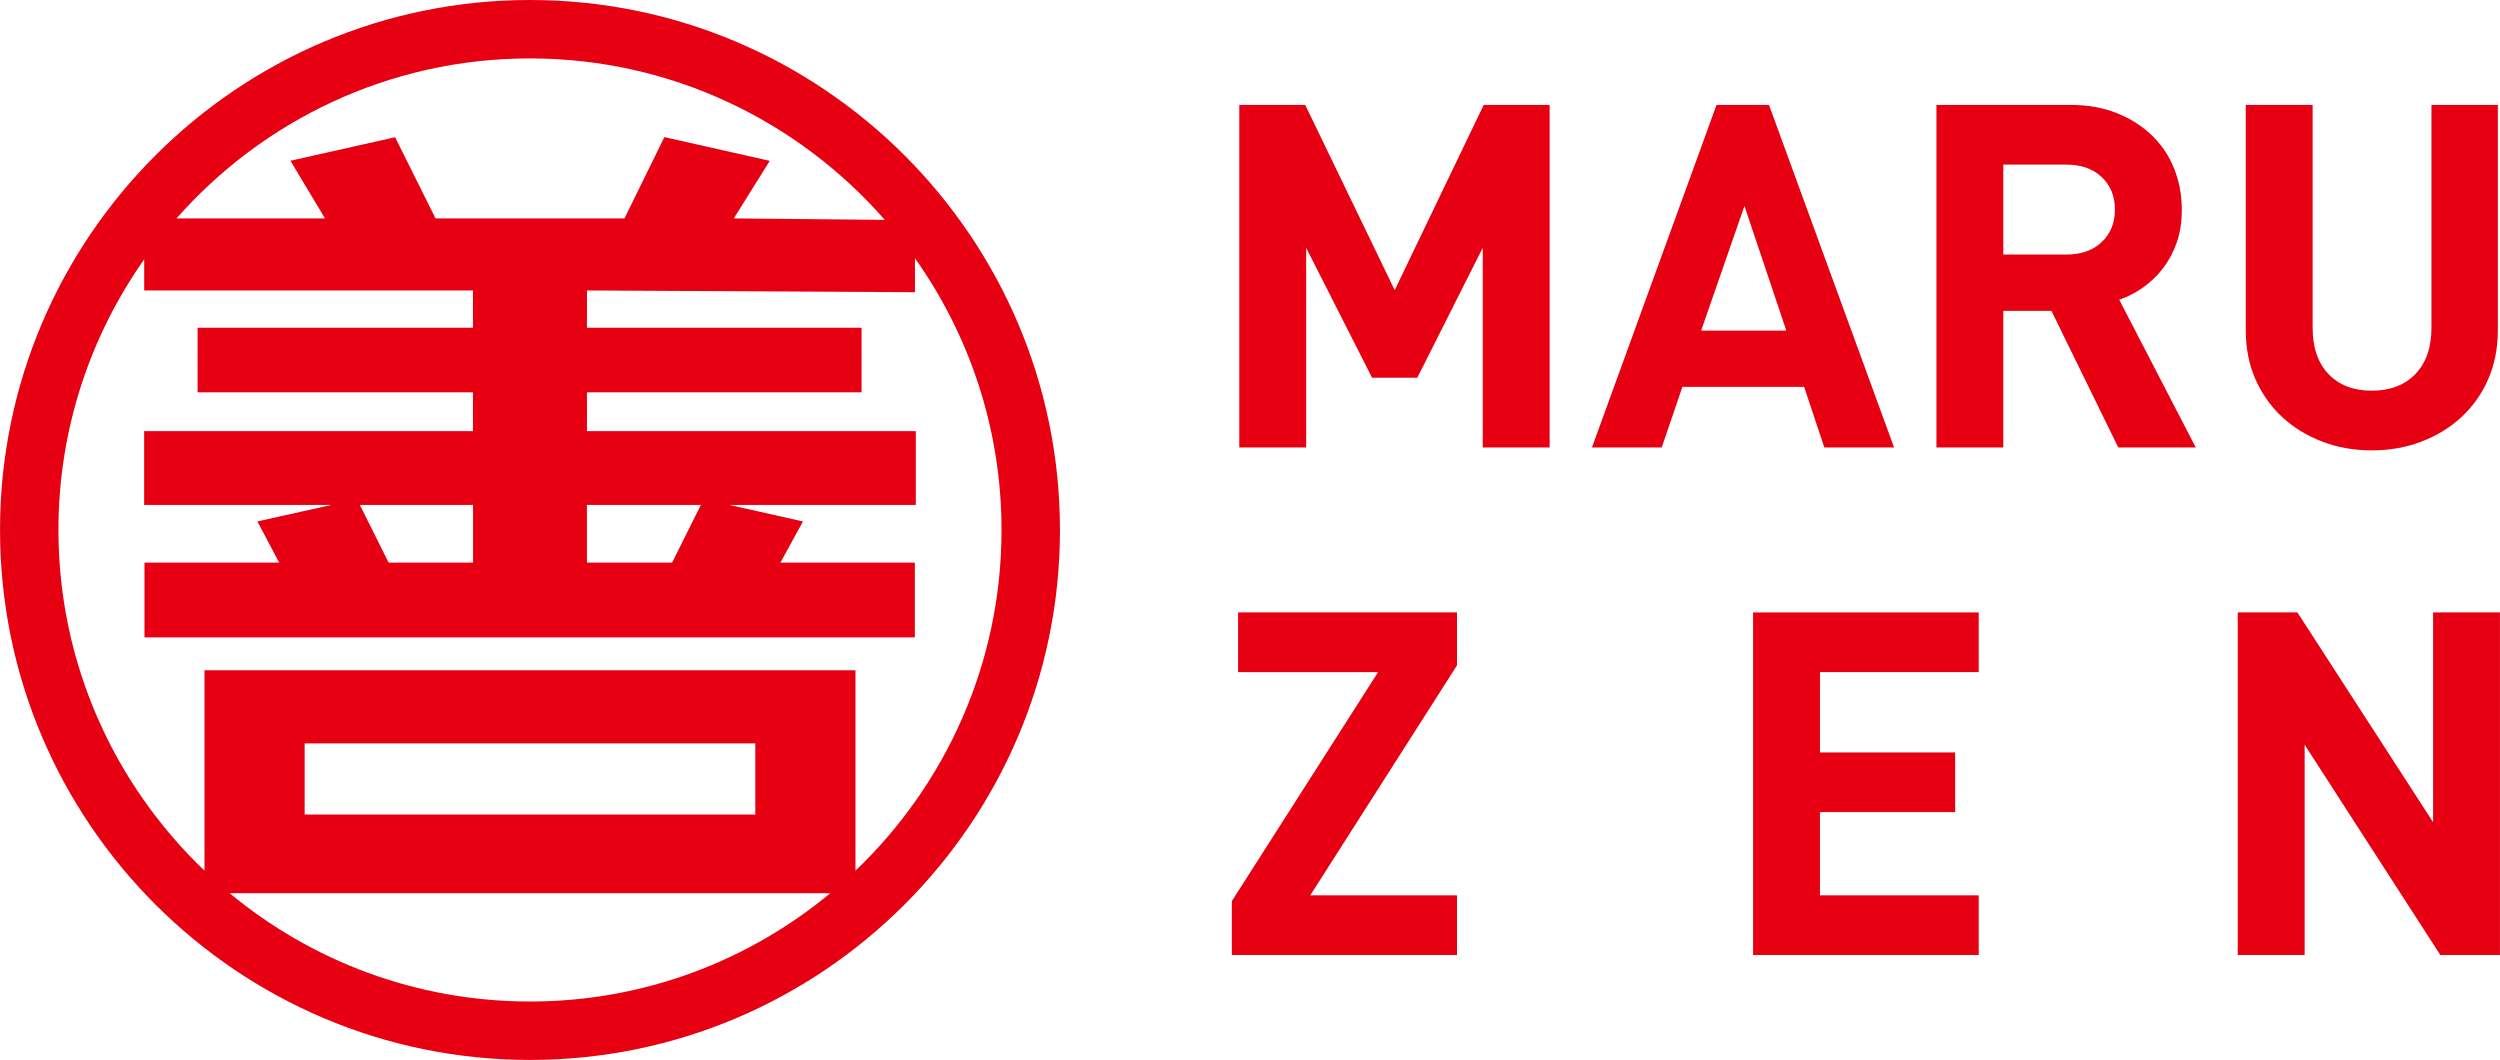
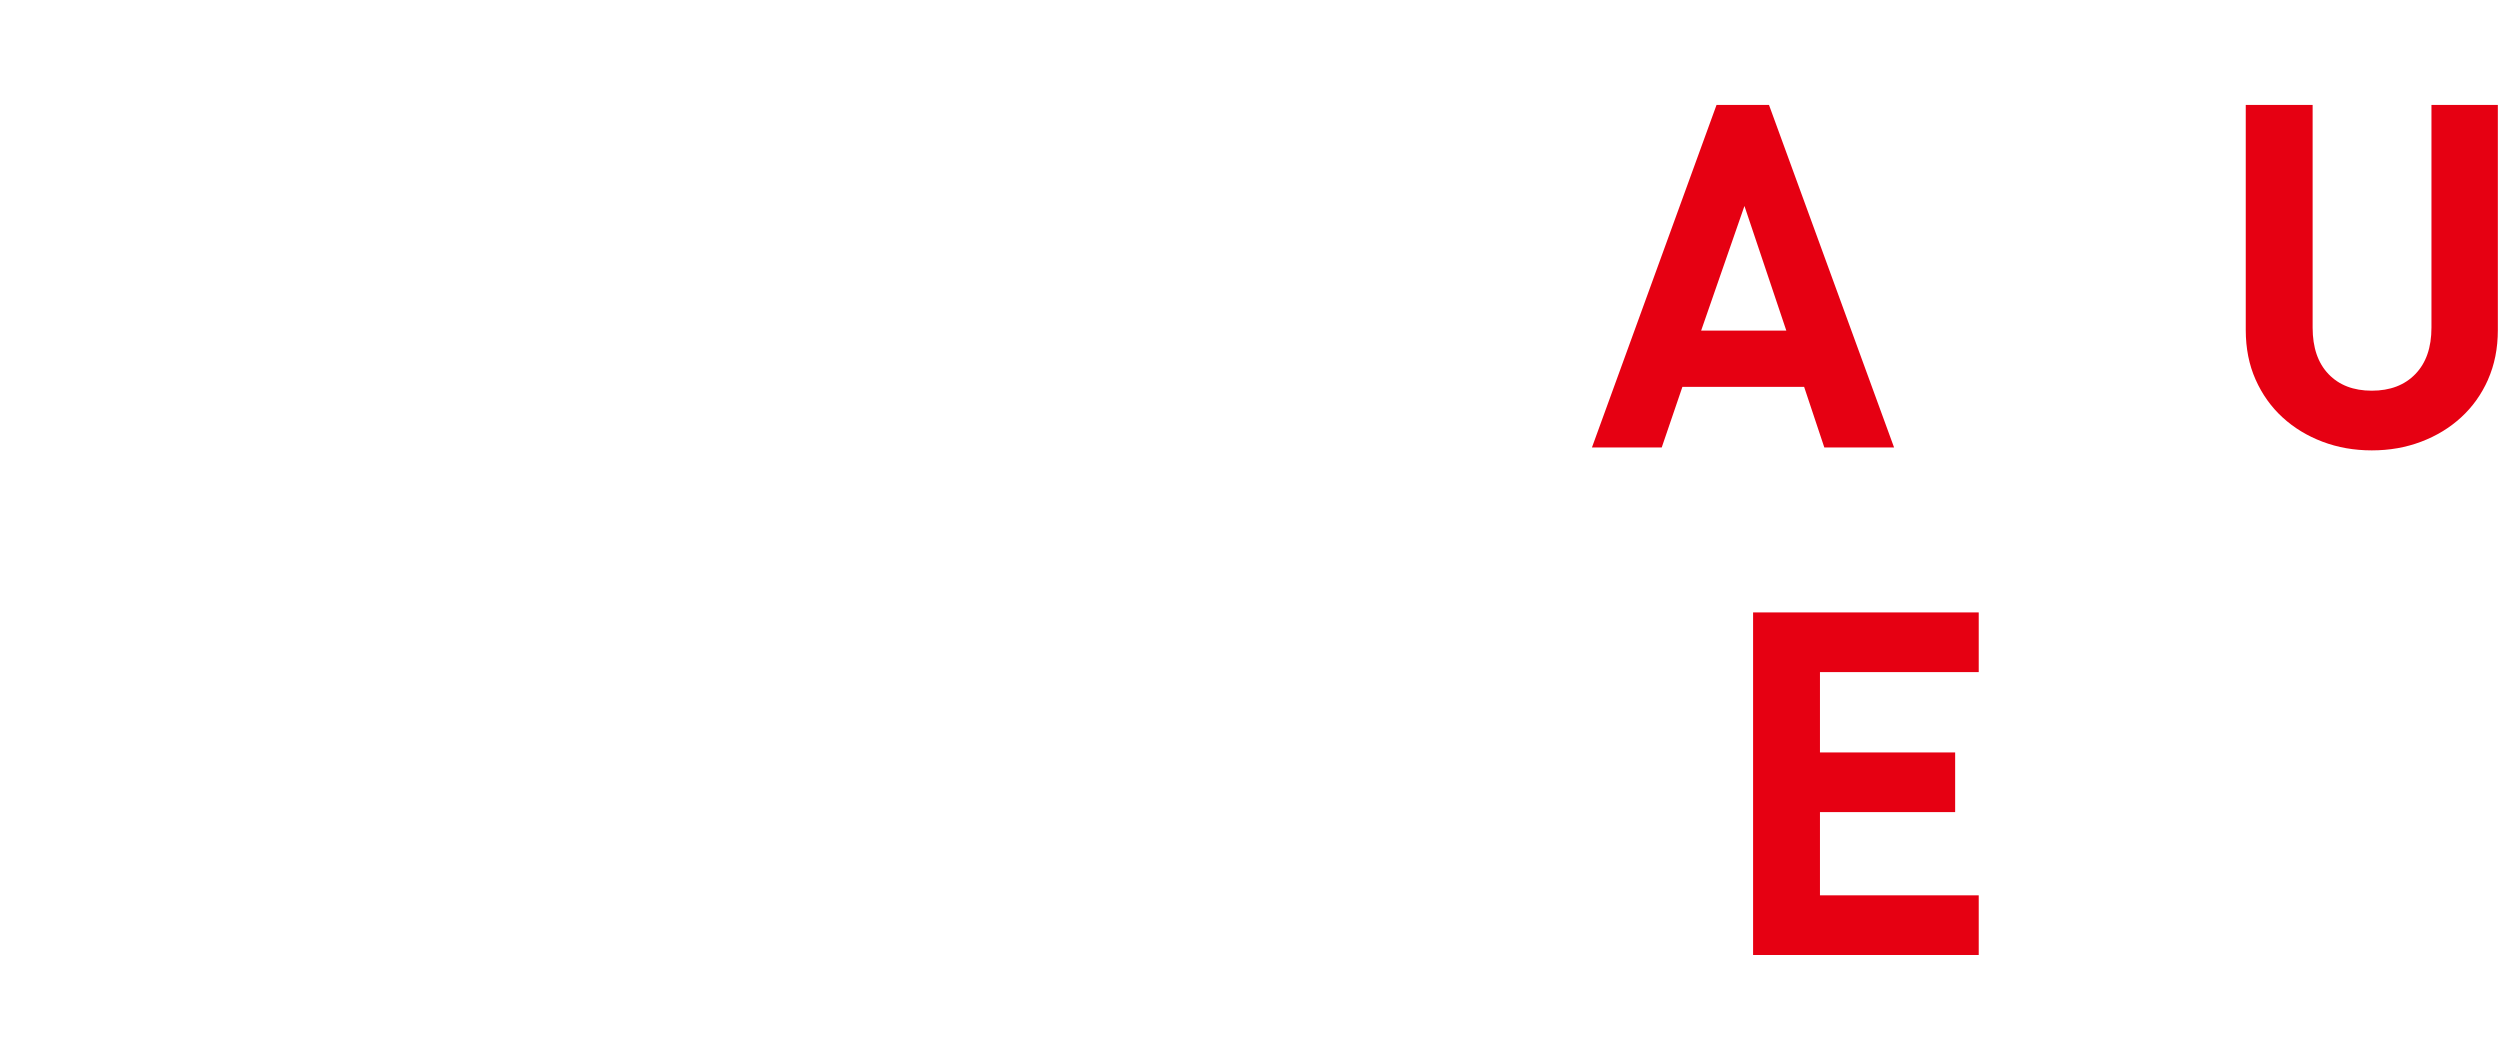
<svg xmlns="http://www.w3.org/2000/svg" id="_レイヤー_2" data-name="レイヤー 2" width="363.23mm" height="154mm" viewBox="0 0 1029.62 436.54">
  <defs>
    <style>
      .cls-1 {
        fill: #e60012;
      }
    </style>
  </defs>
  <g id="_レイヤー_2-2" data-name="レイヤー 2">
    <g>
      <g>
        <g>
-           <path class="cls-1" d="M610.66,184.3V102.07l-26.95,53.5h-18.62l-27.15-53.5v82.23h-27.54V43.21h27.15l36.86,76.29,36.66-76.29h27.15V184.3h-27.54Z" />
          <path class="cls-1" d="M751.35,184.3l-8.32-24.97h-50.13l-8.52,24.97h-28.74l51.32-141.09h21.6l51.52,141.09h-28.73Zm-32.9-99.47l-17.83,51.32h35.07l-17.24-51.32Z" />
-           <path class="cls-1" d="M872.42,184.3l-27.54-56.28h-19.82v56.28h-27.54V43.21h55.29c7.13,0,13.54,1.16,19.22,3.47,5.68,2.31,10.5,5.42,14.47,9.31,3.96,3.9,6.96,8.46,9.01,13.67,2.05,5.22,3.07,10.8,3.07,16.74,0,5.02-.69,9.51-2.08,13.48-1.39,3.96-3.27,7.5-5.65,10.6-2.38,3.1-5.12,5.74-8.22,7.93-3.11,2.18-6.38,3.86-9.81,5.05l31.51,60.83h-31.9Zm-6.84-111.39c-3.63-3.42-8.49-5.12-14.56-5.12h-25.96v37.05h25.96c6.07,0,10.93-1.71,14.56-5.13,3.63-3.42,5.45-7.88,5.45-13.4s-1.82-9.98-5.45-13.4Z" />
          <path class="cls-1" d="M1024.7,156.36c-2.71,6.08-6.41,11.26-11.1,15.55-4.69,4.3-10.17,7.63-16.45,10.01-6.28,2.38-13.05,3.57-20.31,3.57s-14.04-1.19-20.31-3.57c-6.28-2.38-11.76-5.71-16.45-10.01-4.69-4.29-8.39-9.48-11.1-15.55-2.71-6.08-4.06-12.88-4.06-20.41V43.21h27.54v91.74c0,8.19,2.18,14.57,6.54,19.12,4.36,4.56,10.3,6.84,17.83,6.84s13.51-2.28,17.93-6.84c4.42-4.56,6.64-10.93,6.64-19.12V43.21h27.34v92.74c0,7.53-1.36,14.33-4.06,20.41Z" />
        </g>
        <g>
-           <path class="cls-1" d="M507.33,393.32v-22.19l60.24-94.32h-57.67v-24.58h90.16v21.8l-60.44,94.72h60.44v24.57h-92.74Z" />
          <path class="cls-1" d="M722.01,393.32V252.23h92.93v24.58h-65.39v33.09h55.68v24.57h-55.68v34.28h65.39v24.57h-92.93Z" />
-           <path class="cls-1" d="M1005.05,393.32l-55.88-86.59v86.59h-27.55V252.23h24.57l55.88,86.4v-86.4h27.54v141.09h-24.57Z" />
        </g>
      </g>
-       <path class="cls-1" d="M218.27,0C97.92,0,0,97.91,0,218.27s97.92,218.27,218.27,218.27,218.27-97.91,218.27-218.27S338.62,0,218.27,0Zm0,24.06c58.22,0,110.49,25.78,146.12,66.49l-62.18-.6,14.81-23.71-43.41-9.77-16.42,33.48h-77.83l-16.64-33.43-43.12,9.69,14.24,23.74h-61.16C108.28,49.59,160.34,24.06,218.27,24.06Zm58.53,207.66h-35.08v-23.76h46.92l-11.84,23.76Zm-128.6-23.76h46.62v23.76h-34.78l-11.84-23.76Zm70.07,204.52c-46.96,0-90.08-16.76-123.7-44.61h247.39c-33.62,27.85-76.73,44.61-123.7,44.61Zm-92.81-77.01v-29.29h185.61v29.29H125.46Zm226.86,23.12v-82.54H84.21v82.54c-37.02-35.38-60.15-85.18-60.15-140.32,0-41.46,13.1-79.89,35.32-111.46v12.82H194.78v15.35H81.37v26.6h113.41v15.99H59.36v30.39h77.12l-30.48,6.8,8.97,16.96H59.49v30.8H376.77v-30.8h-55.36l9.29-16.96-30.34-6.8h76.82v-30.39H241.73v-15.99h113.1v-26.6h-113.1v-15.35l135.09,.72v-14.01c22.42,31.66,35.65,70.27,35.65,111.94,0,55.13-23.13,104.93-60.15,140.32Z" />
    </g>
  </g>
</svg>